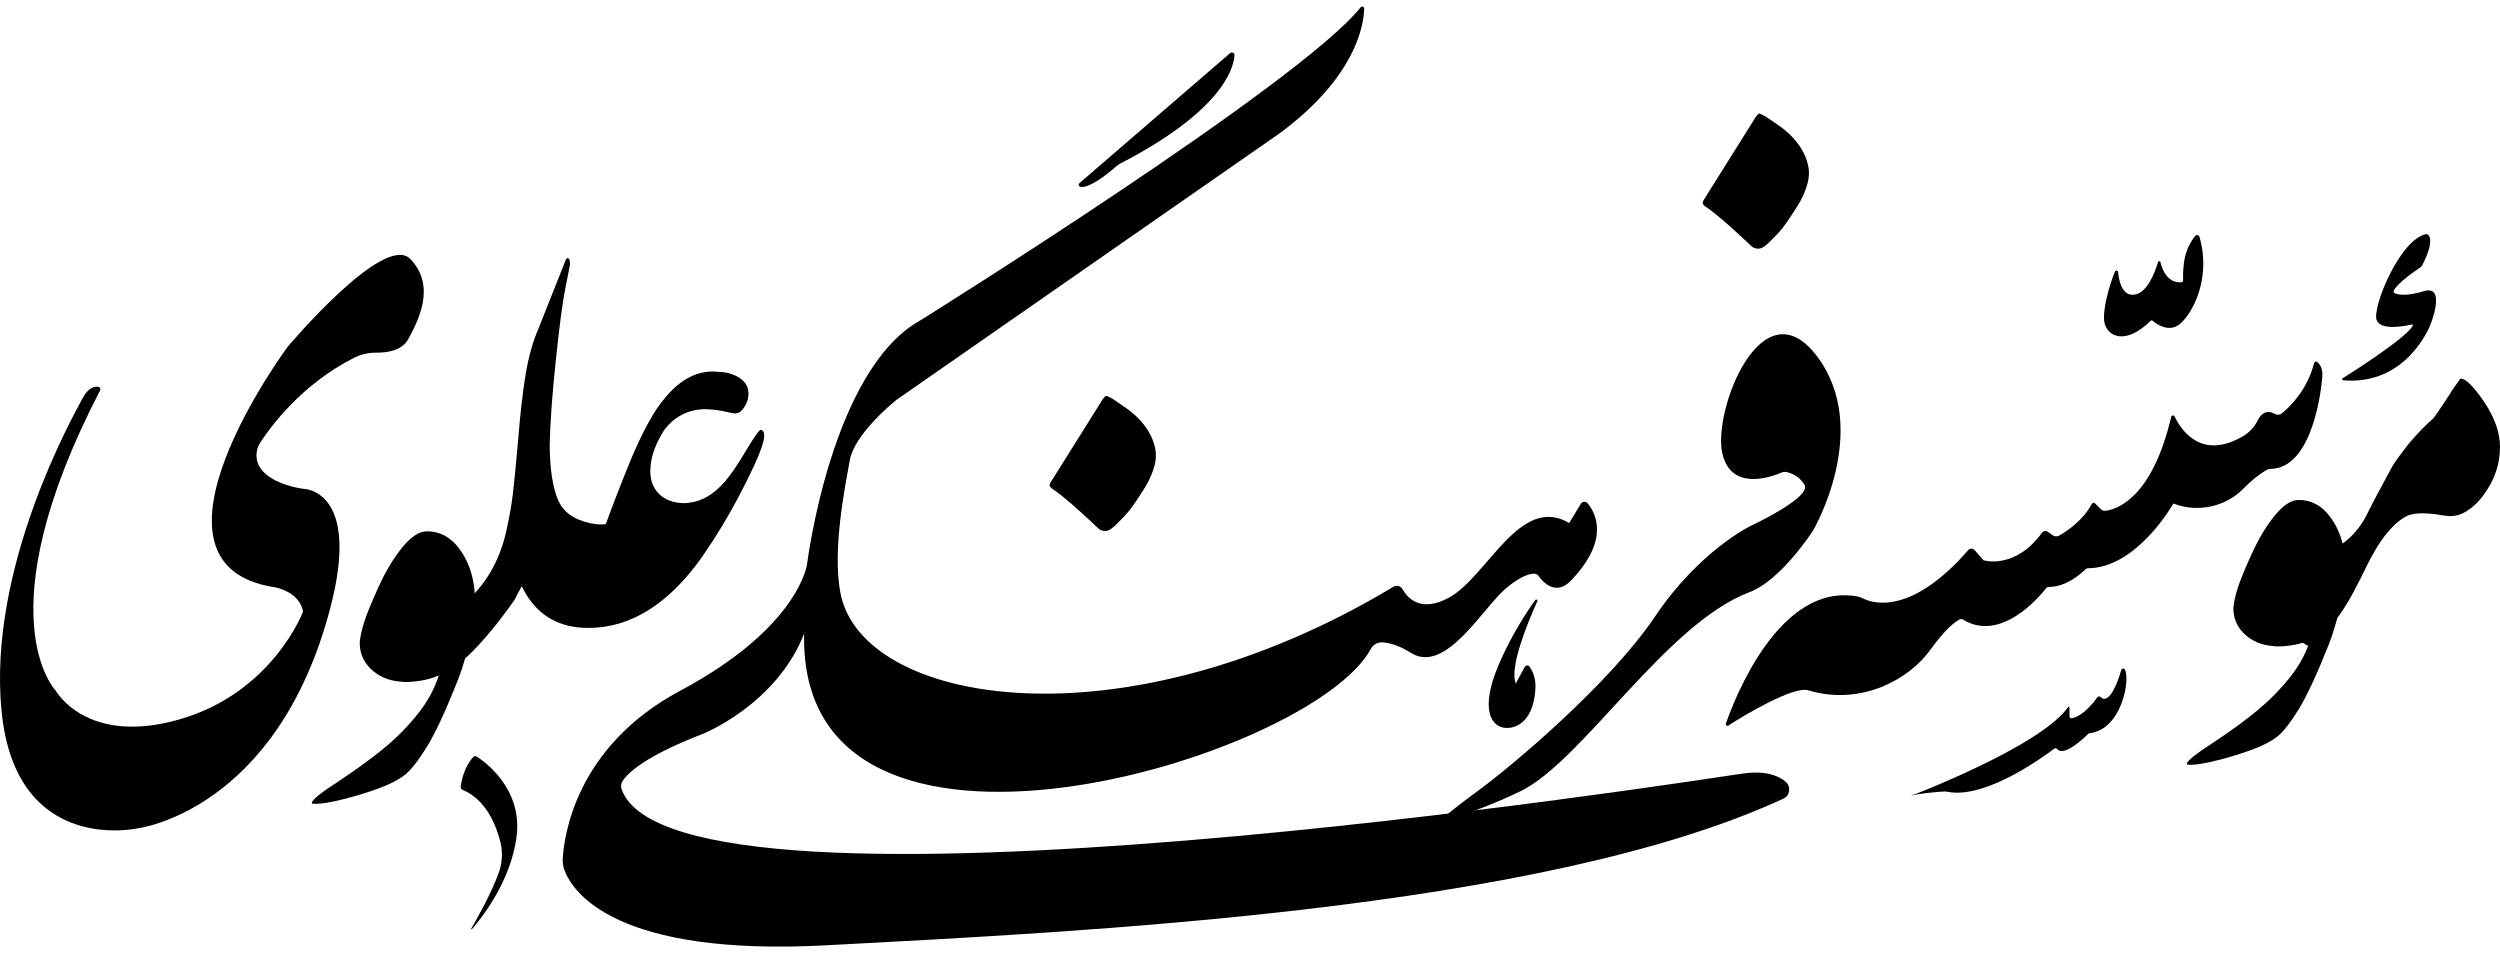
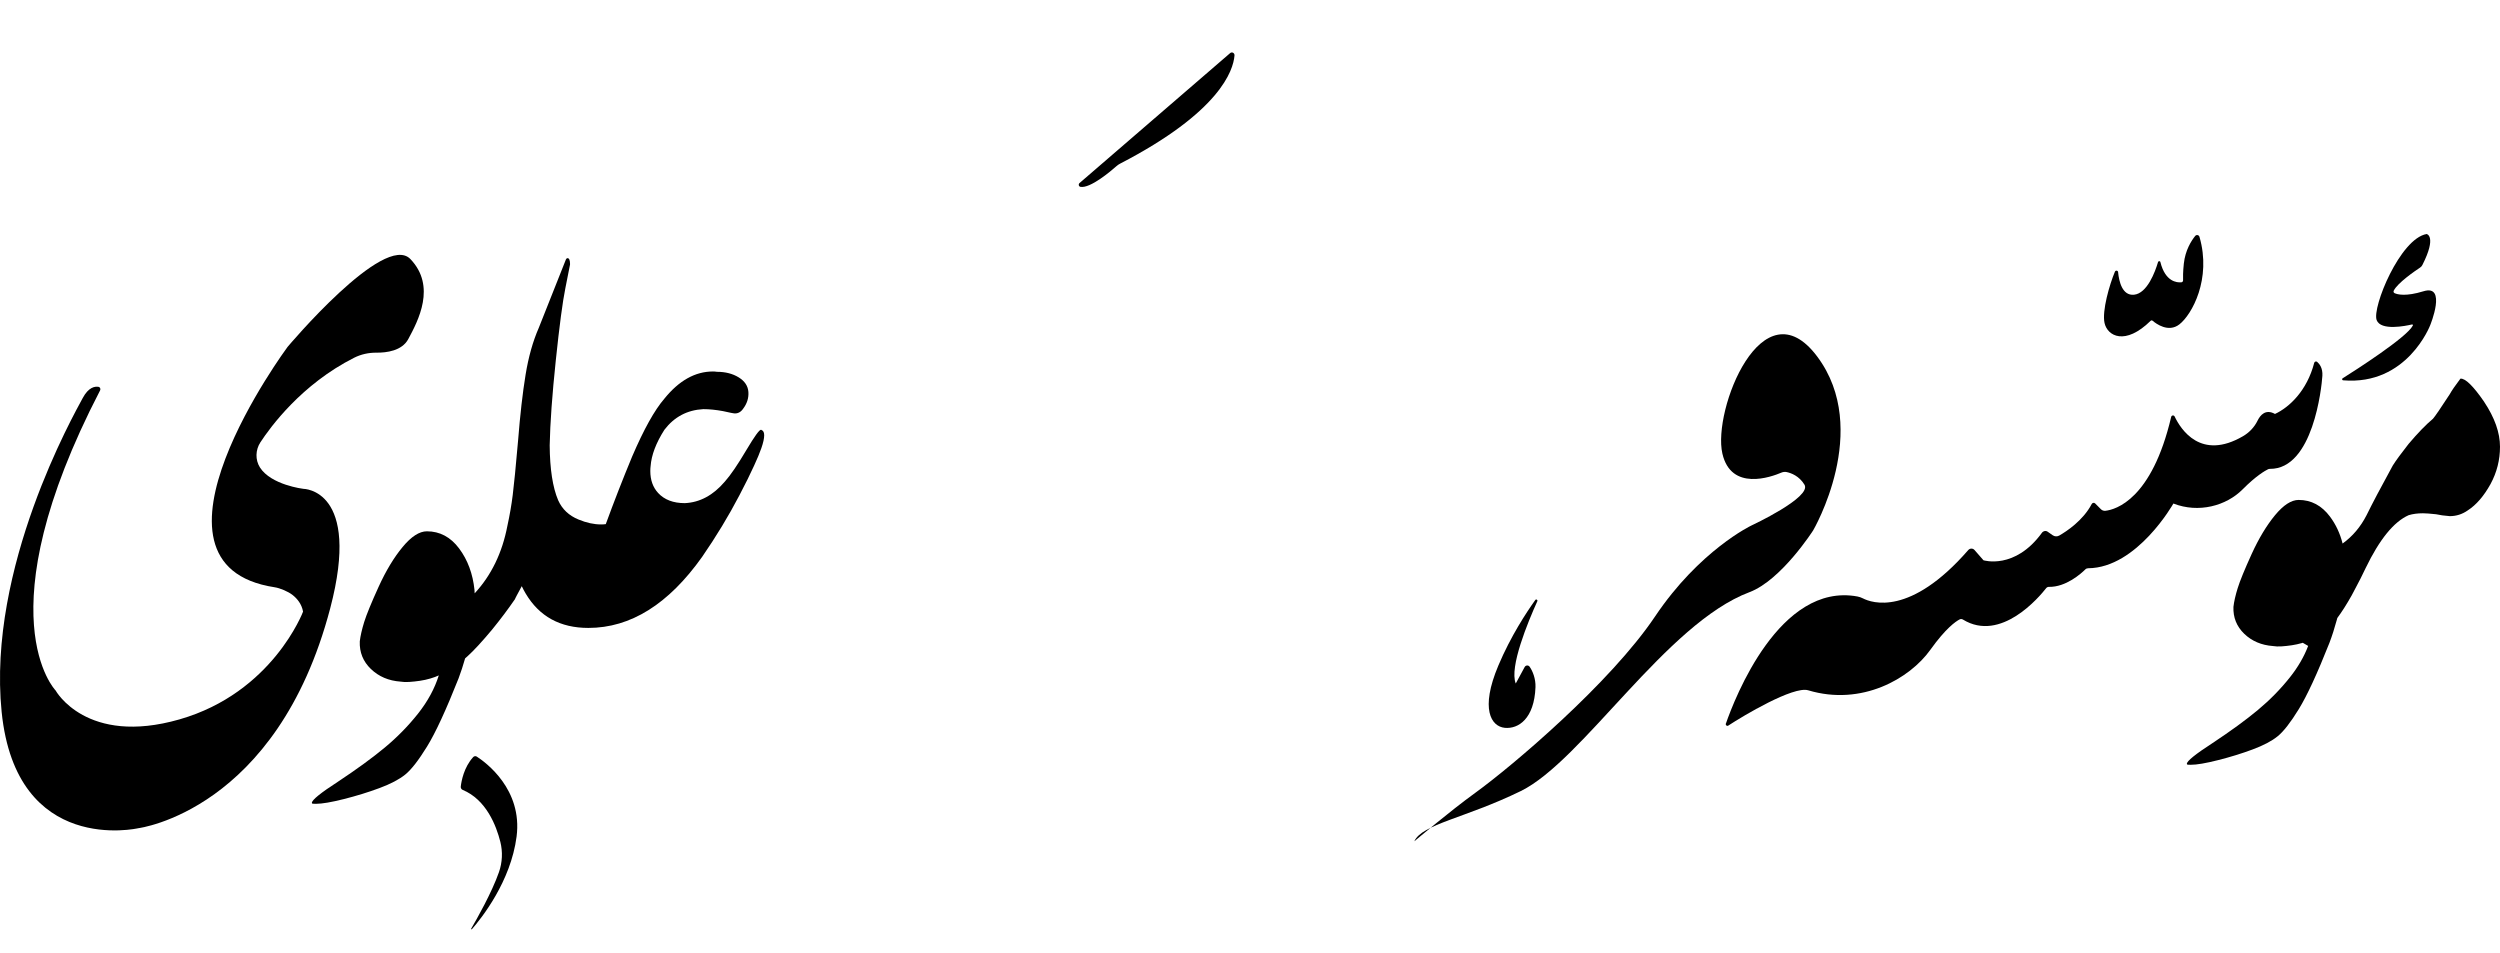
<svg xmlns="http://www.w3.org/2000/svg" width="160" height="61" viewBox="0 0 160 61" fill="none">
  <path d="M48.743 27.525C48.729 27.51 48.716 27.504 48.702 27.504C48.594 27.504 48.287 27.931 47.779 28.784C47.217 29.734 46.756 30.412 46.394 30.817C45.645 31.698 44.79 32.158 43.826 32.201C43.09 32.201 42.522 31.984 42.12 31.551C41.786 31.187 41.62 30.719 41.62 30.147C41.62 30.034 41.626 29.93 41.639 29.832C41.692 29.119 41.987 28.344 42.522 27.506C43.15 26.682 43.979 26.241 45.009 26.185C45.397 26.185 45.819 26.228 46.273 26.312C46.715 26.41 46.956 26.459 46.995 26.459C47.222 26.473 47.41 26.375 47.556 26.165C47.811 25.829 47.924 25.47 47.897 25.084C47.87 24.7 47.662 24.39 47.275 24.151C46.888 23.914 46.426 23.796 45.89 23.796C45.796 23.781 45.71 23.775 45.63 23.775C44.493 23.775 43.457 24.355 42.52 25.515C41.892 26.242 41.203 27.479 40.454 29.225C39.852 30.678 39.291 32.117 38.77 33.544C38.676 33.558 38.576 33.564 38.469 33.564C38.013 33.564 37.532 33.46 37.025 33.249C36.409 32.998 35.975 32.585 35.721 32.013C35.371 31.189 35.192 30.019 35.18 28.503C35.209 27.072 35.339 25.258 35.571 23.062C35.804 20.84 36.008 19.303 36.182 18.45C36.349 17.631 36.448 17.128 36.48 16.942C36.483 16.927 36.483 16.913 36.483 16.899C36.48 16.647 36.427 16.523 36.323 16.523C36.277 16.523 36.238 16.557 36.221 16.6L34.48 20.987C34.106 21.839 33.824 22.839 33.637 23.984C33.449 25.13 33.288 26.541 33.155 28.219C33.008 29.895 32.895 31.048 32.815 31.677C32.735 32.321 32.621 32.977 32.474 33.648C32.143 35.38 31.444 36.822 30.378 37.973C30.375 37.901 30.372 37.829 30.368 37.757C30.26 36.722 29.933 35.838 29.386 35.105C28.838 34.371 28.149 34.004 27.32 34.004C26.839 34.004 26.32 34.339 25.766 35.01C25.21 35.68 24.699 36.529 24.231 37.556C23.764 38.582 23.455 39.335 23.308 39.809C23.161 40.285 23.067 40.697 23.026 41.046C22.999 41.745 23.237 42.335 23.739 42.817C24.242 43.3 24.873 43.569 25.636 43.624C25.796 43.652 25.984 43.659 26.197 43.644C26.41 43.63 26.634 43.606 26.869 43.572C27.102 43.537 27.327 43.488 27.541 43.425C27.754 43.361 27.936 43.295 28.083 43.225C27.815 44.078 27.37 44.895 26.749 45.678C26.127 46.461 25.422 47.181 24.634 47.837C23.844 48.493 22.848 49.221 21.645 50.018C20.522 50.745 19.96 51.199 19.96 51.381C19.96 51.395 19.966 51.409 19.98 51.423C19.98 51.438 20.06 51.444 20.221 51.444C20.608 51.444 21.203 51.343 22.006 51.141C22.809 50.938 23.568 50.704 24.283 50.438C24.998 50.173 25.549 49.883 25.938 49.569C26.326 49.254 26.79 48.656 27.332 47.777C27.874 46.896 28.546 45.443 29.348 43.417C29.498 43.02 29.637 42.591 29.767 42.137C29.823 42.087 29.877 42.038 29.93 41.992C30.331 41.628 30.854 41.062 31.495 40.293C32.029 39.637 32.518 38.987 32.96 38.343C32.947 38.343 33.092 38.067 33.393 37.515C33.47 37.678 33.553 37.836 33.643 37.986C34.513 39.453 35.849 40.187 37.654 40.187C40.356 40.187 42.783 38.671 44.937 35.639C45.833 34.339 46.629 33.026 47.323 31.698C47.711 30.958 48.026 30.322 48.266 29.791C48.467 29.358 48.62 28.988 48.728 28.679C48.849 28.33 48.908 28.058 48.908 27.861C48.908 27.68 48.855 27.567 48.747 27.526L48.743 27.525Z" fill="black" />
  <path d="M158.988 25.719C158.286 24.701 157.779 24.204 157.467 24.233C157.129 24.68 156.901 25.014 156.784 25.23C156.2 26.127 155.842 26.651 155.711 26.799C155.256 27.18 154.737 27.716 154.151 28.409C153.67 29.02 153.332 29.483 153.137 29.795C152.37 31.194 151.812 32.254 151.46 32.973C151.078 33.72 150.566 34.324 149.926 34.787C149.764 34.142 149.495 33.568 149.121 33.065C148.588 32.352 147.918 31.996 147.113 31.996C146.645 31.996 146.141 32.322 145.602 32.973C145.064 33.625 144.566 34.45 144.11 35.448C143.655 36.446 143.356 37.177 143.213 37.639C143.069 38.1 142.978 38.502 142.94 38.84C142.915 39.52 143.145 40.093 143.632 40.563C144.119 41.031 144.734 41.293 145.474 41.347C145.63 41.374 145.811 41.382 146.02 41.368C146.227 41.355 146.445 41.33 146.674 41.297C146.901 41.263 147.119 41.214 147.327 41.154C147.344 41.149 147.361 41.145 147.377 41.138L147.722 41.339C147.458 42.032 147.07 42.699 146.559 43.343C145.955 44.104 145.269 44.803 144.502 45.441C143.735 46.08 142.766 46.786 141.596 47.561C140.505 48.267 139.959 48.709 139.959 48.884C139.959 48.898 139.965 48.911 139.979 48.925C139.979 48.94 140.057 48.946 140.213 48.946C140.59 48.946 141.168 48.848 141.949 48.65C142.728 48.454 143.467 48.226 144.162 47.967C144.856 47.709 145.393 47.428 145.77 47.121C146.147 46.816 146.6 46.235 147.125 45.38C147.651 44.524 148.304 43.112 149.084 41.142C149.254 40.694 149.41 40.208 149.552 39.685C149.564 39.639 149.576 39.596 149.588 39.552C149.877 39.163 150.183 38.682 150.507 38.107C150.558 37.998 150.663 37.801 150.819 37.515C150.975 37.231 151.17 36.843 151.403 36.354C152.287 34.522 153.202 33.394 154.153 32.972C154.425 32.889 154.731 32.85 155.068 32.85C155.238 32.85 155.516 32.87 155.907 32.912C156.141 32.965 156.433 33.007 156.784 33.033C157.201 33.033 157.583 32.912 157.935 32.666C158.481 32.314 158.968 31.749 159.396 30.976C159.799 30.23 160 29.434 160 28.593C160 27.696 159.663 26.739 158.986 25.719H158.988Z" fill="black" />
-   <path d="M51.465 40.551C51.061 58.432 83.9 48.613 87.732 41.533C87.879 41.262 88.156 41.101 88.452 41.11C88.97 41.126 89.674 41.383 90.285 41.775C92.51 43.198 94.911 38.882 96.385 37.65C97.377 36.822 97.946 36.705 98.212 36.717C98.313 36.722 98.407 36.776 98.468 36.861C98.705 37.198 99.544 38.201 100.546 37.152C103.043 34.543 102.127 32.835 101.608 32.213C101.487 32.068 101.267 32.085 101.169 32.248L100.431 33.474C97.271 31.609 95.207 36.896 92.734 38.248C90.942 39.227 90.091 38.294 89.76 37.706C89.642 37.497 89.383 37.429 89.182 37.551C71.763 48.026 55.124 45.107 53.783 37.932C53.266 35.161 54.071 31.233 54.382 29.469C54.675 27.815 57.058 25.845 57.35 25.609C57.368 25.593 57.388 25.579 57.408 25.566L81.918 8.517C86.745 4.938 87.277 1.648 87.308 0.556C87.311 0.428 87.16 0.369 87.081 0.467C83.219 5.336 58.901 20.504 58.901 20.504C53.202 23.661 51.655 36.085 51.655 36.085C51.655 36.085 51.189 40.122 43.524 44.213C36.796 47.805 36.088 53.604 36.015 54.967C36.001 55.214 36.039 55.461 36.125 55.69C36.641 57.064 39.334 61.228 52.907 60.498C68.889 59.637 98.642 58.302 114.146 51.108C114.564 50.914 114.636 50.332 114.282 50.03C113.828 49.644 113 49.299 111.517 49.51C108.657 49.918 43.329 60.184 39.788 50.531C39.724 50.36 39.739 50.167 39.832 50.012C40.128 49.519 41.191 48.428 44.998 46.96C44.998 46.96 49.682 45.096 51.465 40.552V40.551Z" fill="black" />
-   <path d="M73.913 28.61C73.956 28.774 73.978 28.947 73.978 29.125C73.978 29.364 73.942 29.611 73.871 29.865C73.742 30.329 73.527 30.8 73.228 31.278C72.984 31.667 72.742 32.032 72.498 32.377C72.255 32.721 71.969 33.049 71.64 33.364C71.268 33.767 70.982 33.972 70.782 33.98C70.582 33.988 70.425 33.939 70.31 33.835C70.153 33.686 69.942 33.487 69.677 33.24C69.412 32.993 69.137 32.744 68.851 32.489C68.565 32.234 68.282 31.996 68.004 31.771C67.725 31.546 67.492 31.376 67.306 31.256C67.235 31.195 67.191 31.135 67.177 31.077C67.164 31.017 67.206 30.912 67.306 30.764L70.567 25.562C70.682 25.398 70.767 25.323 70.825 25.338C70.882 25.354 71.018 25.42 71.231 25.54C71.502 25.719 71.782 25.91 72.068 26.113C72.355 26.315 72.619 26.538 72.863 26.785C73.107 27.031 73.32 27.308 73.506 27.615C73.692 27.922 73.829 28.254 73.913 28.613V28.61Z" fill="black" />
  <path d="M69.087 11.718L78.73 3.398C78.847 3.297 79.021 3.393 79.008 3.551C78.931 4.508 78.082 7.163 71.682 10.476C71.599 10.519 71.522 10.571 71.452 10.635C71.079 10.965 69.771 12.072 69.149 11.958C69.04 11.938 69.002 11.792 69.088 11.718H69.087Z" fill="black" />
  <path d="M97.01 43.741L97.576 42.694C97.644 42.567 97.817 42.554 97.898 42.673C98.092 42.95 98.29 43.437 98.271 43.979C98.195 46.002 97.174 46.666 96.305 46.581C95.436 46.495 94.716 45.384 95.895 42.594C96.692 40.707 97.696 39.186 98.26 38.398C98.314 38.322 98.428 38.394 98.389 38.479C97.792 39.796 96.588 42.694 97.007 43.741H97.01Z" fill="black" />
  <path d="M29.489 50.343C29.529 49.989 29.687 49.111 30.283 48.455C30.344 48.388 30.441 48.376 30.515 48.423C31.093 48.796 33.449 50.518 33.062 53.539C32.691 56.422 30.802 58.782 30.2 59.469C30.177 59.495 30.139 59.465 30.156 59.435C30.516 58.818 31.476 57.127 31.934 55.815C32.151 55.193 32.182 54.52 32.022 53.879C31.763 52.846 31.122 51.179 29.608 50.552C29.528 50.518 29.48 50.431 29.489 50.341V50.343Z" fill="black" />
  <path d="M135.562 17.424C135.552 17.307 135.399 17.284 135.354 17.389C135.009 18.209 134.518 19.907 134.691 20.674C134.877 21.508 136.004 22.14 137.642 20.53C137.677 20.497 137.728 20.494 137.764 20.526C137.988 20.717 138.778 21.305 139.479 20.761C140.28 20.14 141.548 17.853 140.767 15.161C140.731 15.033 140.572 15.001 140.49 15.104C140.249 15.403 139.857 16.01 139.765 16.872C139.707 17.405 139.711 17.766 139.717 17.937C139.72 18.005 139.671 18.063 139.606 18.068C139.319 18.095 138.577 18.032 138.265 16.774C138.246 16.695 138.14 16.692 138.115 16.77C137.928 17.401 137.422 18.776 136.579 18.862C135.824 18.938 135.617 18.011 135.559 17.424H135.562Z" fill="black" />
  <path d="M149.93 24.211C150.729 23.708 154.031 21.596 154.421 20.836C154.441 20.799 154.408 20.755 154.368 20.765C153.973 20.858 152.371 21.19 152.106 20.486C151.803 19.681 153.604 15.268 155.306 14.977C155.306 14.977 155.971 15.109 155.031 16.963C154.998 17.029 154.948 17.085 154.887 17.124C154.557 17.342 153.436 18.111 153.197 18.608C153.17 18.665 153.194 18.734 153.25 18.761C153.442 18.849 153.973 18.989 155.11 18.639C156.617 18.177 155.533 20.812 155.533 20.812C155.533 20.812 154.061 24.688 149.958 24.34C149.893 24.336 149.872 24.245 149.928 24.211H149.93Z" fill="black" />
-   <path d="M122.229 50.961C122.229 50.961 130.599 47.785 132.362 45.25C132.389 45.212 132.447 45.231 132.447 45.279V45.834C132.447 45.92 132.523 45.987 132.606 45.969C132.881 45.911 133.488 45.663 134.234 44.625C134.278 44.564 134.363 44.551 134.422 44.598L134.519 44.674C134.519 44.674 135.083 45.204 135.772 42.843C135.772 42.843 136.074 42.517 136.091 43.425C136.108 44.323 135.539 46.703 133.733 46.926C133.697 46.931 133.662 46.947 133.636 46.974C133.393 47.219 132.091 48.481 131.64 47.927C131.601 47.878 131.533 47.867 131.483 47.905C130.834 48.4 127.053 51.177 124.617 50.671C124.556 50.659 124.494 50.652 124.432 50.655C124.074 50.678 122.787 50.766 122.23 50.957L122.229 50.961Z" fill="black" />
-   <path d="M115.709 10.542C115.751 10.707 115.774 10.879 115.774 11.058C115.774 11.297 115.737 11.543 115.666 11.798C115.538 12.261 115.323 12.733 115.023 13.21C114.779 13.599 114.537 13.965 114.294 14.309C114.05 14.654 113.764 14.981 113.436 15.296C113.063 15.699 112.777 15.905 112.577 15.913C112.378 15.921 112.22 15.872 112.105 15.767C111.948 15.619 111.738 15.419 111.473 15.173C111.208 14.926 110.932 14.676 110.646 14.422C110.36 14.167 110.077 13.928 109.799 13.704C109.521 13.479 109.287 13.308 109.101 13.188C109.03 13.128 108.986 13.068 108.973 13.009C108.959 12.949 109.001 12.845 109.101 12.696L112.363 7.495C112.478 7.33 112.562 7.256 112.62 7.27C112.677 7.286 112.814 7.353 113.027 7.473C113.298 7.651 113.578 7.843 113.864 8.045C114.15 8.248 114.415 8.471 114.658 8.717C114.902 8.964 115.115 9.241 115.302 9.548C115.488 9.854 115.624 10.187 115.709 10.546V10.542Z" fill="black" />
  <path d="M114.351 30.213C114.236 30.188 114.117 30.202 114.008 30.248C113.371 30.521 110.79 31.465 110.232 29.028C109.593 26.243 112.799 18.132 116.304 22.821C119.809 27.51 116.042 33.945 116.042 33.945C116.042 33.945 114.005 37.132 111.965 37.899C106.635 39.901 101.287 48.695 97.325 50.631C93.758 52.372 91.006 52.741 90.516 53.844C90.516 53.844 92.775 51.928 94.427 50.734C96.793 49.021 103.072 43.701 105.922 39.456C108.772 35.212 112.08 33.638 112.08 33.638C112.08 33.638 115.977 31.824 115.486 31.019C115.144 30.459 114.633 30.274 114.353 30.214L114.351 30.213Z" fill="black" />
  <path d="M16.664 28.31C17.302 27.332 19.301 24.595 22.656 22.9C23.102 22.674 23.593 22.566 24.089 22.571C24.743 22.577 25.728 22.452 26.13 21.701C26.757 20.532 27.936 18.326 26.265 16.58C24.594 14.834 18.405 22.202 18.405 22.202C18.405 22.202 8.07 36.136 17.578 37.585C17.924 37.637 18.439 37.857 18.72 38.075C19.022 38.312 19.308 38.659 19.396 39.144C19.396 39.144 17.447 44.33 11.486 46.041C5.525 47.752 3.56 44.192 3.56 44.192C3.56 44.192 -1.089 39.437 6.407 24.984C6.455 24.891 6.404 24.774 6.304 24.758C6.074 24.718 5.667 24.777 5.296 25.471C4.739 26.515 -0.828 36.32 0.105 45.562C1.039 54.802 8.849 53.006 8.849 53.006C8.849 53.006 17.719 51.907 21.132 38.939C23.146 31.285 19.413 31.285 19.413 31.285C19.413 31.285 17.347 31.041 16.633 29.912C16.327 29.426 16.35 28.791 16.663 28.311L16.664 28.31Z" fill="black" />
-   <path d="M110.459 46.306C111.017 44.697 113.89 37.257 118.875 38.175C118.997 38.197 119.115 38.239 119.227 38.296C119.793 38.587 122.255 39.466 125.969 35.204C126.077 35.081 126.263 35.079 126.372 35.204L126.942 35.857C126.942 35.857 128.949 36.488 130.686 34.095C130.773 33.977 130.931 33.947 131.049 34.029L131.375 34.257C131.499 34.343 131.659 34.351 131.791 34.276C132.25 34.013 133.312 33.32 133.869 32.258C133.914 32.172 134.025 32.153 134.091 32.221L134.455 32.587C134.533 32.666 134.641 32.703 134.748 32.691C135.408 32.613 137.717 31.962 138.955 26.684C138.982 26.571 139.128 26.553 139.178 26.658C139.576 27.493 140.859 29.485 143.547 27.92C143.945 27.689 144.278 27.346 144.483 26.922C144.662 26.555 145.006 26.161 145.599 26.493C145.738 26.571 145.909 26.558 146.035 26.457C146.522 26.065 147.648 25.002 148.109 23.224C148.132 23.137 148.232 23.104 148.299 23.161C148.451 23.291 148.663 23.561 148.632 24.055C148.583 24.811 148.034 30.031 145.275 30.007C145.233 30.007 145.19 30.015 145.152 30.034C144.971 30.123 144.394 30.445 143.532 31.315C142.475 32.381 140.706 32.855 139.097 32.226C139.097 32.226 136.779 36.343 133.64 36.368C133.574 36.368 133.51 36.393 133.462 36.441C133.195 36.705 132.221 37.584 131.121 37.56C131.057 37.56 130.997 37.589 130.956 37.641C130.529 38.186 128.061 41.144 125.626 39.651C125.561 39.611 125.482 39.608 125.415 39.643C125.166 39.771 124.53 40.206 123.537 41.594C122.227 43.426 119.153 45.211 115.725 44.179C114.776 43.892 111.555 45.817 110.61 46.438C110.525 46.494 110.42 46.405 110.454 46.307L110.459 46.306Z" fill="black" />
+   <path d="M110.459 46.306C111.017 44.697 113.89 37.257 118.875 38.175C118.997 38.197 119.115 38.239 119.227 38.296C119.793 38.587 122.255 39.466 125.969 35.204C126.077 35.081 126.263 35.079 126.372 35.204L126.942 35.857C126.942 35.857 128.949 36.488 130.686 34.095C130.773 33.977 130.931 33.947 131.049 34.029L131.375 34.257C131.499 34.343 131.659 34.351 131.791 34.276C132.25 34.013 133.312 33.32 133.869 32.258C133.914 32.172 134.025 32.153 134.091 32.221L134.455 32.587C134.533 32.666 134.641 32.703 134.748 32.691C135.408 32.613 137.717 31.962 138.955 26.684C138.982 26.571 139.128 26.553 139.178 26.658C139.576 27.493 140.859 29.485 143.547 27.92C143.945 27.689 144.278 27.346 144.483 26.922C144.662 26.555 145.006 26.161 145.599 26.493C146.522 26.065 147.648 25.002 148.109 23.224C148.132 23.137 148.232 23.104 148.299 23.161C148.451 23.291 148.663 23.561 148.632 24.055C148.583 24.811 148.034 30.031 145.275 30.007C145.233 30.007 145.19 30.015 145.152 30.034C144.971 30.123 144.394 30.445 143.532 31.315C142.475 32.381 140.706 32.855 139.097 32.226C139.097 32.226 136.779 36.343 133.64 36.368C133.574 36.368 133.51 36.393 133.462 36.441C133.195 36.705 132.221 37.584 131.121 37.56C131.057 37.56 130.997 37.589 130.956 37.641C130.529 38.186 128.061 41.144 125.626 39.651C125.561 39.611 125.482 39.608 125.415 39.643C125.166 39.771 124.53 40.206 123.537 41.594C122.227 43.426 119.153 45.211 115.725 44.179C114.776 43.892 111.555 45.817 110.61 46.438C110.525 46.494 110.42 46.405 110.454 46.307L110.459 46.306Z" fill="black" />
</svg>